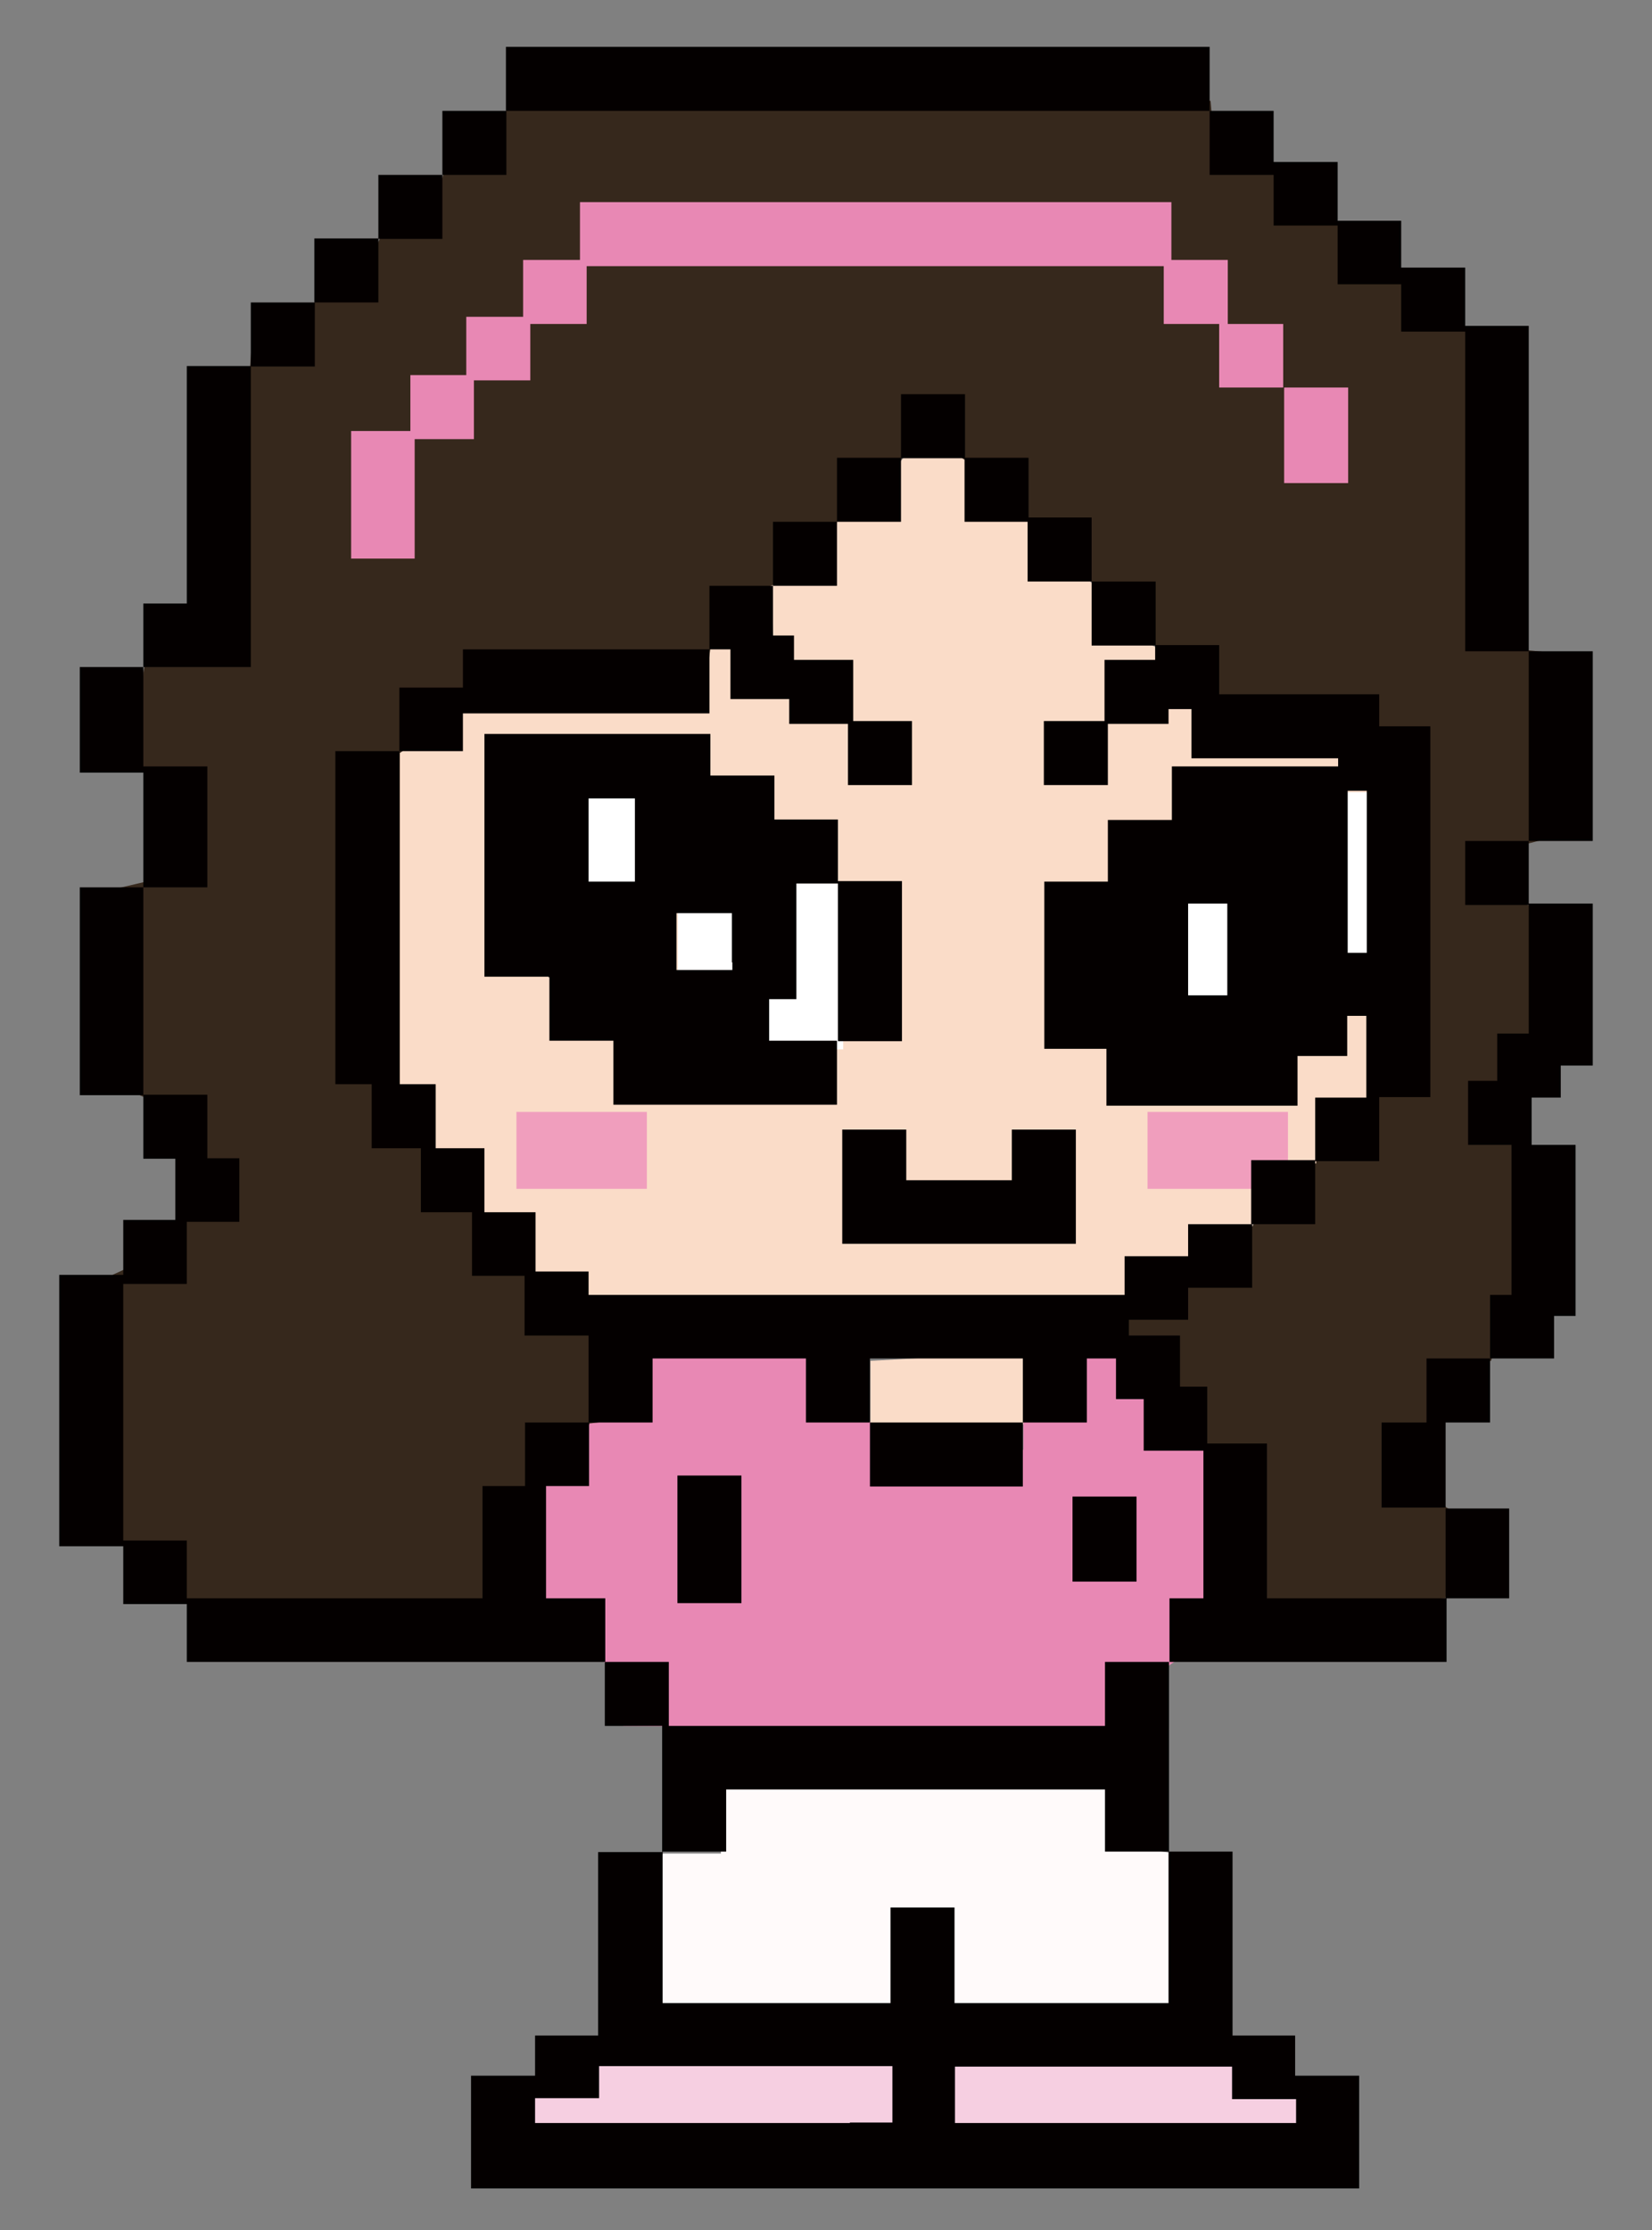
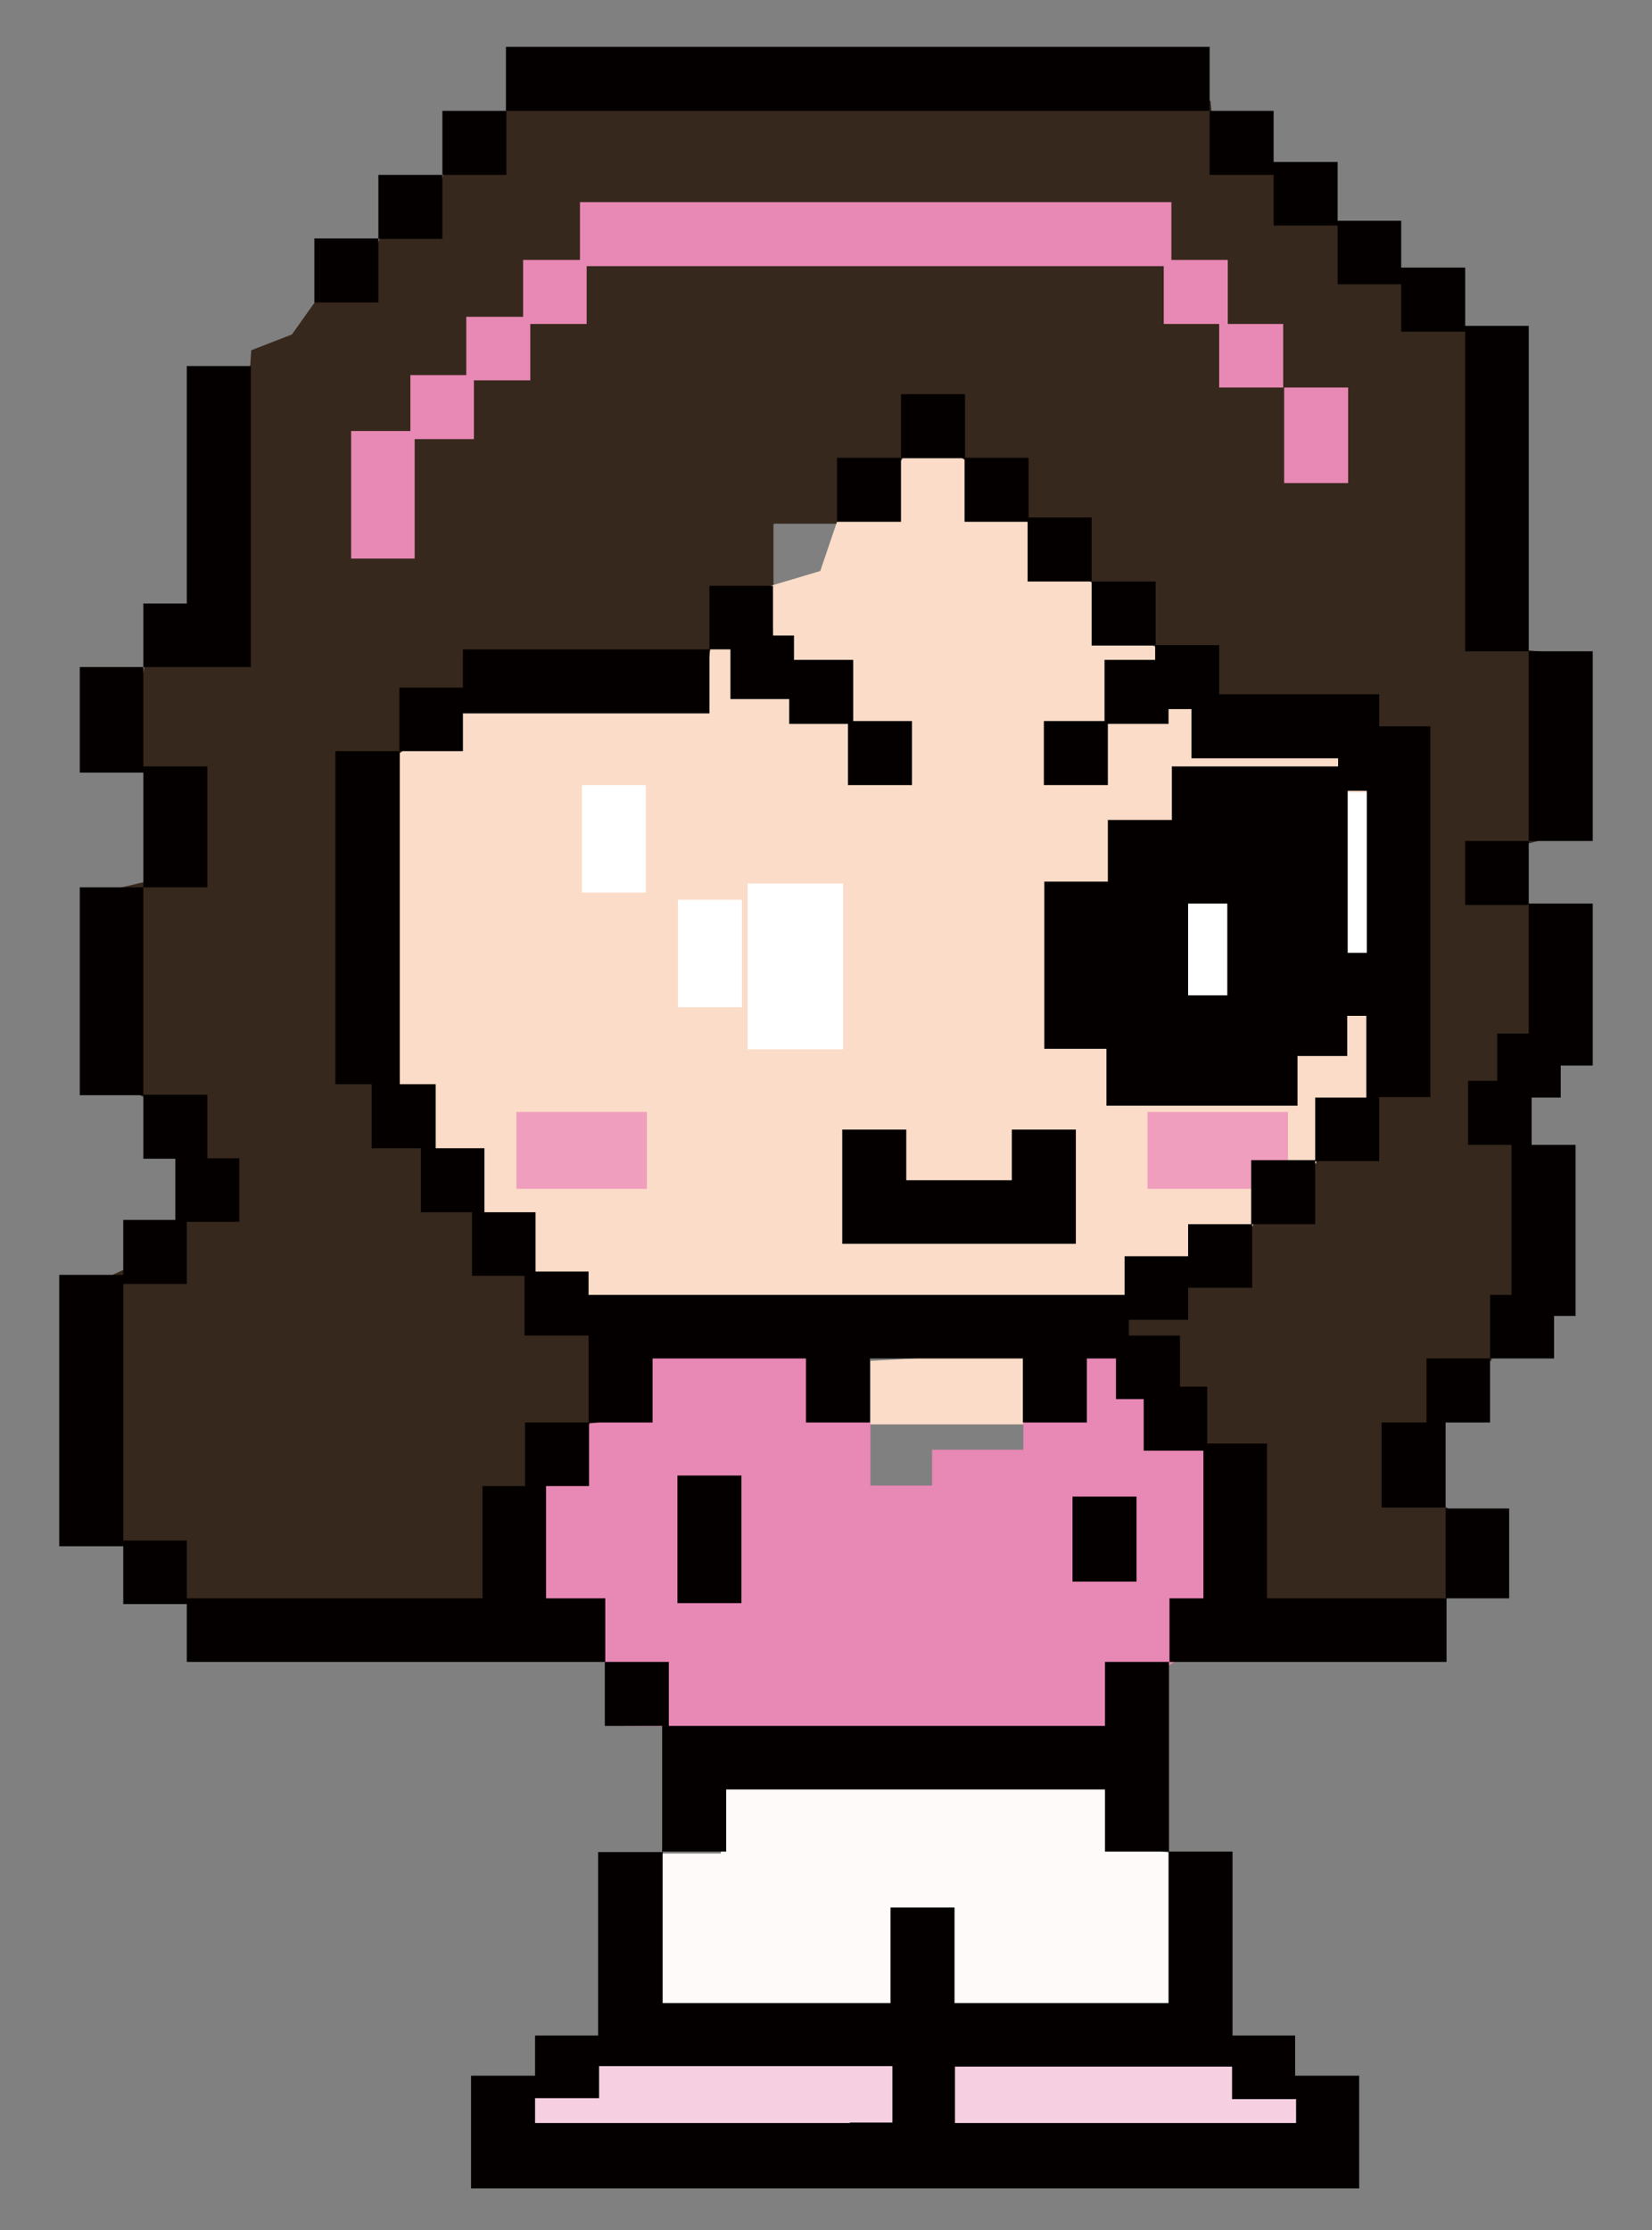
<svg xmlns="http://www.w3.org/2000/svg" version="1.1" id="남희_00000021102665987501627720000008979696730245360789_" x="0px" y="0px" viewBox="0 0 345.8 466.7" style="enable-background:new 0 0 345.8 466.7;" xml:space="preserve">
  <rect x="0" y="0" width="345.8" height="466.7" fill="#808080" stroke="none" />
  <style type="text/css">
	.st0{fill:#36281C;}
	.st1{fill:#FADCC8;}
	.st2{fill:#E888B4;}
	.st3{fill:#FFFFFF;}
	.st4{fill:#F09EBD;}
	.st5{fill:#FFFAFA;}
	.st6{fill:#F6CFE1;}
	.st7{fill:#040000;}
</style>
  <g>
    <rect x="106" y="23.6" class="st0" width="55.9" height="99.4" />
    <polyline class="st0" points="162,109.6 175.3,109.6 175.3,96.3 188.7,96.3 190.9,83.5 198.2,85.3 199.4,95.8 213.1,98.1    215.4,109.6 225.7,112.2 228.6,122.1 237.7,124.4 242,135.5 251,139.9 255.3,145.8 285.6,153.7 288,154.1 296.8,156.1 296.5,220.4    286.8,229.2 283.2,236.3 275.8,242.8 266.1,249.5 262.2,256.6 250.8,263.1 245.4,265.9 242.1,270.9 232,275.8 235.7,290.2    244.6,292.1 247.1,293.3 250.4,293.3 251.6,304.8 263.8,304.8 263.8,338 302.6,334.5 304.1,316.3 292.7,309.2 291.5,301.6    299.6,298.1 300.6,286.2 312.1,284.8 315.9,273.3 320.8,271.4 319.2,239.5 311.9,232.7 313.1,229.3 314.1,227.4 315.9,219.8    326.7,216.8 320.1,189.5 309.2,186.3 308.9,179.4 322.7,175.8 323,136.4 309.2,135.1 307.5,68.7 294,67.3 293.4,58 281.4,57.6    280.8,47.1 268.8,45.6 266.5,35.5 254.5,33.6 253.4,21.1 107,19.9 103.1,32.5 93.6,34 89.5,47 79.8,49.4 75.5,58 66.5,62.4    61.1,70 52.6,73.3 48,138 30.5,137.9 26.6,160.9 41.3,162 39.9,182.3 24.2,186 26.8,228.1 37,232.7 41.2,243.7 44.9,251.2    45.4,249.9 37.5,252.5 35.8,261.2 20.5,268.2 23.2,321.2 31.7,326 35.4,335.1 103.4,336.2 134.4,286.2 148.6,137.6 150.7,130.3    148.6,123  " />
    <polyline class="st1" points="94.9,148.8 93.5,150.6 83.7,157.6 83.7,227.4 84.8,230.2 90.3,242.9 96.2,245.2 101.1,255.8    111.1,256.2 111.1,269.1 119.3,270.5 123.1,275.8 236.4,273.9 236.4,265 249.5,265 249.5,258.3 262.2,256.6 262.2,243.3    275.5,243.5 275.5,230.1 286.9,231.6 288.9,162.2 282.2,152.5 253.4,151.9 248.8,140.1 242,135.5 235.3,131.8 228.6,122.1    215.2,108.7 202,96.3 193.7,90.6 188.7,96.3 182.9,107.2 181.9,105.1 175.2,109.2 171.7,119.5 161.3,122.6 162,136.4 148.9,134.3    147.5,144.1 111.1,146.5  " />
    <polygon class="st2" points="241.1,303.4 241.1,284.1 236.7,284.1 236.7,283.5 214.2,283.5 214.2,303.4 195.1,303.4 195.1,310.9    182.2,310.9 182.2,297.5 171.5,297.5 171.5,283.7 126.8,283.7 126.8,297.5 123.4,297.9 120.4,304.4 113,307.5 113.4,336.5    123.1,336.5 121.7,344.1 126.8,348.1 128.1,357.8 130.5,361.2 244.7,362.1 244.5,348.7 254.1,341.9 254.1,303.4  " />
    <polyline class="st1" points="182.2,284.8 182.2,298.1 214.2,298.1 214.2,283 182.2,284.8  " />
    <rect x="121.8" y="164.3" class="st3" width="13.4" height="22.5" />
    <rect x="248.6" y="187" class="st3" width="13.4" height="22.5" />
    <rect x="277.3" y="165.8" class="st3" width="13.4" height="36" />
    <rect x="141.9" y="188.3" class="st3" width="13.4" height="22.5" />
    <rect x="156.5" y="184.9" class="st3" width="20" height="34.7" />
    <polygon class="st4" points="121.8,232.7 108.1,232.7 108.1,239.8 108.1,241.7 108.1,248.8 121.8,248.8 135.4,248.8 135.4,241.7    135.4,239.8 135.4,232.7  " />
    <polygon class="st4" points="254.9,232.7 240.2,232.7 240.2,239.8 240.2,241.7 240.2,248.8 254.9,248.8 269.6,248.8 269.6,241.7    269.6,239.8 269.6,232.7  " />
    <polyline class="st5" points="150.9,374.4 150.9,387.9 138.8,387.9 133.5,393 133.5,423.1 244.9,421.3 246.1,387.9 238,386.7    232.2,371.4 149.1,372.2  " />
    <polyline class="st6" points="123.1,431.8 123.1,438.5 110.5,438.5 109.1,450.5 189.8,448.6 188.7,429 123.9,430.6  " />
    <polyline class="st6" points="263.1,431.8 263.1,438.5 275.7,438.5 277,450.5 196.4,448.6 197.5,429 262.3,430.6  " />
    <g>
      <polygon class="st7" points="16.7,148.4 16.7,153 16.7,161.7 30,161.7 30,172.4 30,173.7 30,185.7 43.4,185.7 43.4,173.7     43.4,172.4 43.4,160.4 30,160.4 30,153 30,148.4 30,139.6 16.7,139.6   " />
      <polygon class="st7" points="16.7,195.8 16.7,199.1 16.7,205.8 16.7,209.1 16.7,215.8 16.7,219.1 16.7,229.2 30,229.2 30,242.5     36.7,242.5 36.7,255.3 25.8,255.3 25.8,266.8 12.4,266.8 12.4,277.6 12.4,280.1 12.4,288.5 12.4,291 12.4,299.3 12.4,301.8     12.4,310.2 12.4,312.7 12.4,323.6 25.8,323.6 25.8,335.7 39.1,335.7 39.1,347.8 50.1,347.8 52.5,347.8 62.9,347.8 63.4,347.8     71.1,347.8 71.1,347.8 77.8,347.8 84.5,347.8 91.2,347.8 91.2,347.8 100,347.8 101.4,347.8 113.3,347.8 126.7,347.8 126.7,334.5     114.3,334.5 114.3,324.4 114.3,324.2 114.3,311 123.3,311 123.3,297.7 136.6,297.7 136.6,284.3 145.4,284.3 147.6,284.3     156.4,284.3 158.7,284.3 167.5,284.3 168.7,284.3 168.7,297.7 182.1,297.7 182.1,284.3 189.7,284.3 191.9,284.3 200.7,284.3     203,284.3 211.8,284.3 214.1,284.3 214.1,297.7 227.5,297.7 227.5,284.3 233.6,284.3 233.6,292.8 239.4,292.8 239.4,303.6     251.9,303.6 251.9,313.1 251.9,315.5 251.9,324.2 251.9,326.5 251.9,334.5 251.8,334.5 244.8,334.5 244.8,347.8 251.8,347.8     258.2,347.8 260.6,347.8 260.6,347.8 267.3,347.8 274,347.8 280.7,347.8 280.7,347.8 289.5,347.8 290.9,347.8 302.8,347.8     302.8,334.5 315.9,334.5 315.9,329.1 315.9,321.1 315.9,315.7 302.6,315.7 302.6,321.1 302.6,329.1 302.6,334.5 290.9,334.5     289.5,334.5 280.7,334.5 277.6,334.5 274,334.5 267.3,334.5 265.2,334.5 265.2,326.5 265.2,324.2 265.2,315.5 265.2,313.1     265.2,302.1 252.7,302.1 252.7,290.2 247,290.2 247,279.5 236.3,279.5 236.3,276.2 248.7,276.2 248.7,269.5 262.1,269.5     262.1,256.2 248.7,256.2 248.7,262.9 235.4,262.9 235.4,271 225.2,271 222.9,271 214.1,271 211.8,271 203,271 200.7,271     191.9,271 189.7,271 180.9,271 178.6,271 169.8,271 167.5,271 158.7,271 156.4,271 147.6,271 145.4,271 136.6,271 134.3,271     123.2,271 123.2,266.1 112.1,266.1 112.1,253.7 101.4,253.7 101.4,240.3 91.2,240.3 91.2,226.9 83.6,226.9 83.6,215.7 83.6,213.6     83.6,204.4 83.6,202.3 83.6,193.1 83.6,191 83.6,181.8 83.6,179.8 83.6,170.6 83.6,168.5 83.6,157.2 70.2,157.2 70.2,168.5     70.2,170.6 70.2,179.8 70.2,181.8 70.2,191 70.2,193.1 70.2,202.3 70.2,204.4 70.2,213.6 70.2,215.7 70.2,226.9 77.8,226.9     77.8,240.3 88.1,240.3 88.1,253.7 98.8,253.7 98.8,267 109.8,267 109.8,279.5 123.2,279.5 123.2,284.3 123.2,297.7 109.9,297.7     109.9,311 101,311 101,324.2 101,324.4 101,334.5 100,334.5 91.2,334.5 88.1,334.5 84.5,334.5 77.8,334.5 76.2,334.5 71.1,334.5     63.4,334.5 62.9,334.5 52.5,334.5 50.1,334.5 39.1,334.5 39.1,322.4 25.8,322.4 25.8,312.7 25.8,310.2 25.8,301.8 25.8,299.3     25.8,291 25.8,288.5 25.8,280.1 25.8,277.6 25.8,268.7 39.1,268.7 39.1,255.7 50.1,255.7 50.1,242.4 43.4,242.4 43.4,229.1     30,229.1 30,219.1 30,215.8 30,209.1 30,205.8 30,199.1 30,195.8 30,185.7 16.7,185.7   " />
      <polygon class="st7" points="39.1,89 39.1,90 39.1,101.5 39.1,102.4 39.1,113.9 39.1,114.8 39.1,126.3 30,126.3 30,139.6     39.1,139.6 43.4,139.6 52.5,139.6 52.5,127.2 52.5,126.3 52.5,114.8 52.5,113.9 52.5,102.4 52.5,101.5 52.5,90 52.5,89 52.5,76.6     39.1,76.6   " />
-       <rect x="52.5" y="63.3" class="st7" width="13.4" height="13.4" />
      <rect x="65.8" y="49.9" class="st7" width="13.4" height="13.4" />
      <rect x="79.2" y="36.6" class="st7" width="13.4" height="13.4" />
      <rect x="92.6" y="23.2" class="st7" width="13.4" height="13.4" />
      <polygon class="st7" points="251.3,9.8 239.9,9.8 239.3,9.8 237.9,9.8 227.3,9.8 225.9,9.8 215.3,9.8 213.9,9.8 203.3,9.8     201.9,9.8 191.3,9.8 189.9,9.8 179.3,9.8 177.9,9.8 167.3,9.8 165.9,9.8 155.3,9.8 153.9,9.8 143.3,9.8 141.9,9.8 131.3,9.8     129.9,9.8 119.3,9.8 117.9,9.8 105.9,9.8 105.9,23.2 117.9,23.2 119.3,23.2 129.9,23.2 131.3,23.2 141.9,23.2 143.3,23.2     153.9,23.2 155.3,23.2 165.9,23.2 167.3,23.2 177.9,23.2 179.3,23.2 189.9,23.2 191.3,23.2 201.9,23.2 203.3,23.2 213.9,23.2     215.3,23.2 225.9,23.2 227.3,23.2 237.9,23.2 239.3,23.2 239.9,23.2 251.3,23.2 253.2,23.2 253.2,9.8   " />
      <polygon class="st7" points="320,122.9 320,114.4 320,112 320,103.4 320,101 320,92.5 320,90.1 320,81.5 320,79.1 320,68.2     306.7,68.2 306.7,56 293.3,56 293.3,46.2 280,46.2 280,33.9 266.6,33.9 266.6,23.2 253.2,23.2 253.2,36.6 266.6,36.6 266.6,47.2     280,47.2 280,59.5 293.3,59.5 293.3,69.4 306.7,69.4 306.7,79.1 306.7,81.5 306.7,90.1 306.7,92.5 306.7,101 306.7,103.4     306.7,112 306.7,114.4 306.7,122.9 306.7,125.3 306.7,136.3 320,136.3 320,125.3   " />
      <polygon class="st7" points="320,136.3 320,141.7 320,149.6 320,153.7 320,155.1 320,162.7 320,167.1 320,176 333.4,176     333.4,167.1 333.4,162.7 333.4,155.1 333.4,153.7 333.4,149.6 333.4,141.7 333.4,136.3   " />
      <polygon class="st7" points="306.7,189.4 320,189.4 320,201.9 320,202.4 320,209.7 320,215.2 320,216.3 313.4,216.3 313.4,226.2     307.3,226.2 307.3,239.6 316.4,239.6 316.4,251.2 316.4,252.9 316.4,262 316.4,264.5 316.4,271 311.9,271 311.9,284.3     325.3,284.3 325.3,275.4 329.8,275.4 329.8,264.5 329.8,262 329.8,252.9 329.8,251.2 329.8,239.6 320.6,239.6 320.6,229.7     326.7,229.7 326.7,223 333.4,223 333.4,215.2 333.4,209.7 333.4,202.4 333.4,201.9 333.4,189.1 320,189.1 320,176 306.7,176   " />
      <path class="st7" d="M231.2,138.1v12.8h-12.7v13.4h13.4v-12.8h12.7v-3.1h4.8v10.3h6.7h6.7h2.4h4.3h6h3.1h1.5v1.7h-5.4h-5.8h-3.5    h-4h-2.7h-6.7h-6.7v11.2h-13.4v12.9h-0.6h-12.7v10.8v2.6v8.2v2.6v10.8h13v11.9h8.9h4.4h4.5h4.4h4.5h4.4h8.9V221h10.4v-4.2v-4.2h4    v3.7v0.5v12.9h-10.7v13.1h-13.4v13.4h13.4V243h13.4v-13.4h10.7v-12.9v-0.5V204v-0.5v-12.4v-0.5v-12.4v-0.5v-12.4v-0.5V152h-6.2    h-4.5v-6.7h-10.3h-3.1h-6h-4.3h-2.4H256h-0.8V135h-13.4v3.1H231.2z M248.7,208.3v-9v-4.1v-6.1h7.3h0.9v0.3v8.4v3.6v6.9H248.7z     M286.1,178.3v12.4v0.5v8.2h-4v-2v-1.5v-9.8v-2v-10.2v-1.2v-7.2h4v12.4V178.3z" />
      <polygon class="st7" points="152.9,146.3 165.2,146.3 165.2,151.5 177.5,151.5 177.5,164.3 190.9,164.3 190.9,150.9 178.6,150.9     178.6,138.1 166.2,138.1 166.2,133 161.8,133 161.8,122.6 148.5,122.6 148.5,135.9 152.9,135.9   " />
      <polygon class="st7" points="176.3,236.4 176.3,247 176.3,249.7 176.3,260.3 188.6,260.3 189.7,260.3 200.7,260.3 201.9,260.3     211.8,260.3 214.1,260.3 225.2,260.3 225.2,249.7 225.2,247 225.2,236.4 211.8,236.4 211.8,247 201.9,247 200.7,247 189.7,247     189.7,236.4   " />
-       <path class="st7" d="M114.8,204.5h0.2v13.3h13.4v3.2v10.2h8.9h4.4h4.5h4.4h4.5h4.4h2.3h6.7h6.7v-13.4h-6.7h-6.7H161v-8.7h5.7v-7.7    v-5.6v-4.6V188v-3.1h8.7v10.3v2.6v8.2v2.6v9.3h13.4v-9.3v-2.6v-8.2v-2.6v-10.8h-13.4v-12.9h-13.3v-1.3v-7.9h-13.4v-8.7h-47.3v8.7    v4.7v4v4.6v3.5v5.2v6.7v1.5v11.9h8.4H114.8z M132.9,177.8v1.5v5.2h-4.6h-5.1v-8.7v-2v-6.7h9.7V177.8z M153.3,201.4v1.6h-11.7v-5.2    v-3.1v-3.6h0.1h4.5h7v4.6V201.4z" />
      <polygon class="st7" points="298.6,297.7 289.2,297.7 289.2,302.2 289.2,311 289.2,315.5 302.6,315.5 302.6,311 302.6,302.2     302.6,297.7 311.9,297.7 311.9,284.3 298.6,284.3   " />
      <path class="st7" d="M271.1,426H258v-6.8v-4.9v-13.4v-13.4h-13.4v13.4v13.4v4.9H242h-2.3h-4.4h-6.7h-2.9H222h-8.3h-1.3h-10.1h-2    h-0.5v-6.6v-4.1v-9.3h-13.4v9.3v4.1v6.6h-6.7h-1.9h-7.2h-4.3H161h-3.6H149h-1.3h-9v-4.9h0v-13.4v-13.4H152v-3.2v-9.8h7.2h3.1h7.2    h3.1h7.2h3.1h7.2h3.1h7.2h3.1h7.2h3.1h7.2h3.1h7.2v9.8v3.2h13.4v-3.2v-9.8v-0.4V371v-9.8h0v-13.4h-13.4v13.4H224H221h-7.2h-3.1    h-7.2h-3.1h-7.2h-3.1h-7.2h-3.1h-7.2h-3.1h-7.2h-3.1H152H149H140v-13.4h-13.4v13.4h12v9.8v3.2v0.4v9.8v3.2h-13.4v13.4v13.4v4.9    v6.7H112v8.4H98.6v10.2v9v4.4H112h13.4h13.4H152h13.4h12.5h0.8h11.4h1.2h11h1.2h11h1.2h11h1.2h11.5h0.6h11h1.7h10.4h1.2h7h5.2h8    v-2.8v-10.6v-10.2h-13.4V426z M177.9,444.3h-12.5H152h-13.4h-13.4H112v-5.2h13.4v-6.7h10.3h3.1h9h1.3h8.5h3.6h5.5h4.3h7.2h1.9h6.7    v5.6v4.6v1.6h-7.8H177.9z M271.1,444.3h-6.8h-1.2h-10.4H251h-11h-0.6h-11.5h-1.2h-11h-1.2h-11h-1.2h-2.4v-1.6v-4.6v-5.6h0.5h2    h10.1h1.3h8.3h3.8h2.9h6.7h4.4h2.3h15.7v6.8h13.4V444.3z" />
      <rect x="224.5" y="313.2" class="st7" width="13.4" height="17.8" />
      <rect x="141.8" y="308.8" class="st7" width="13.4" height="26.7" />
-       <rect x="182.1" y="297.7" class="st7" width="32" height="13.4" />
      <rect x="228.5" y="121.7" class="st7" width="13.4" height="13.4" />
      <polygon class="st7" points="215.1,109.2 215.1,121.7 228.5,121.7 228.5,108.3 215.3,108.3 215.3,95.8 201.9,95.8 201.9,109.2       " />
      <rect x="188.6" y="82.5" class="st7" width="13.4" height="13.4" />
      <rect x="175.2" y="95.8" class="st7" width="13.4" height="13.4" />
-       <rect x="161.8" y="109.2" class="st7" width="13.4" height="13.4" />
      <polygon class="st2" points="268.6,81.1 268.6,67.8 257,67.8 257,54.4 245.2,54.4 245.2,42.3 232.9,42.3 231.8,42.3 220.6,42.3     219.5,42.3 208.4,42.3 207.3,42.3 196.1,42.3 195,42.3 183.8,42.3 182.7,42.3 171.6,42.3 170.5,42.3 159.3,42.3 158.2,42.3     147.1,42.3 146,42.3 134.8,42.3 133.7,42.3 121.4,42.3 121.4,54.4 109.5,54.4 109.5,66.3 97.6,66.3 97.6,78.5 85.9,78.5     85.9,90.2 73.5,90.2 73.5,103.6 73.5,116.9 86.8,116.9 86.8,103.6 86.8,91.9 99.2,91.9 99.2,79.6 111,79.6 111,67.8 122.8,67.8     122.8,55.7 133.7,55.7 134.8,55.7 146,55.7 147.1,55.7 158.2,55.7 159.3,55.7 170.5,55.7 171.6,55.7 182.7,55.7 183.8,55.7     195,55.7 196.1,55.7 207.3,55.7 208.4,55.7 219.5,55.7 220.6,55.7 231.8,55.7 232.9,55.7 243.6,55.7 243.6,67.8 255.2,67.8     255.2,81.1   " />
      <rect x="268.8" y="81.1" class="st2" width="13.4" height="20" />
      <polygon class="st7" points="96.9,149.3 105.9,149.3 111,149.3 114.8,149.3 119.3,149.3 123.9,149.3 128.1,149.3 135.1,149.3     137.2,149.3 148.5,149.3 148.5,135.9 137.2,135.9 135.1,135.9 128.1,135.9 123.9,135.9 119.3,135.9 114.8,135.9 111,135.9     105.9,135.9 96.9,135.9 96.9,143.9 83.6,143.9 83.6,157.2 96.9,157.2   " />
    </g>
  </g>
</svg>